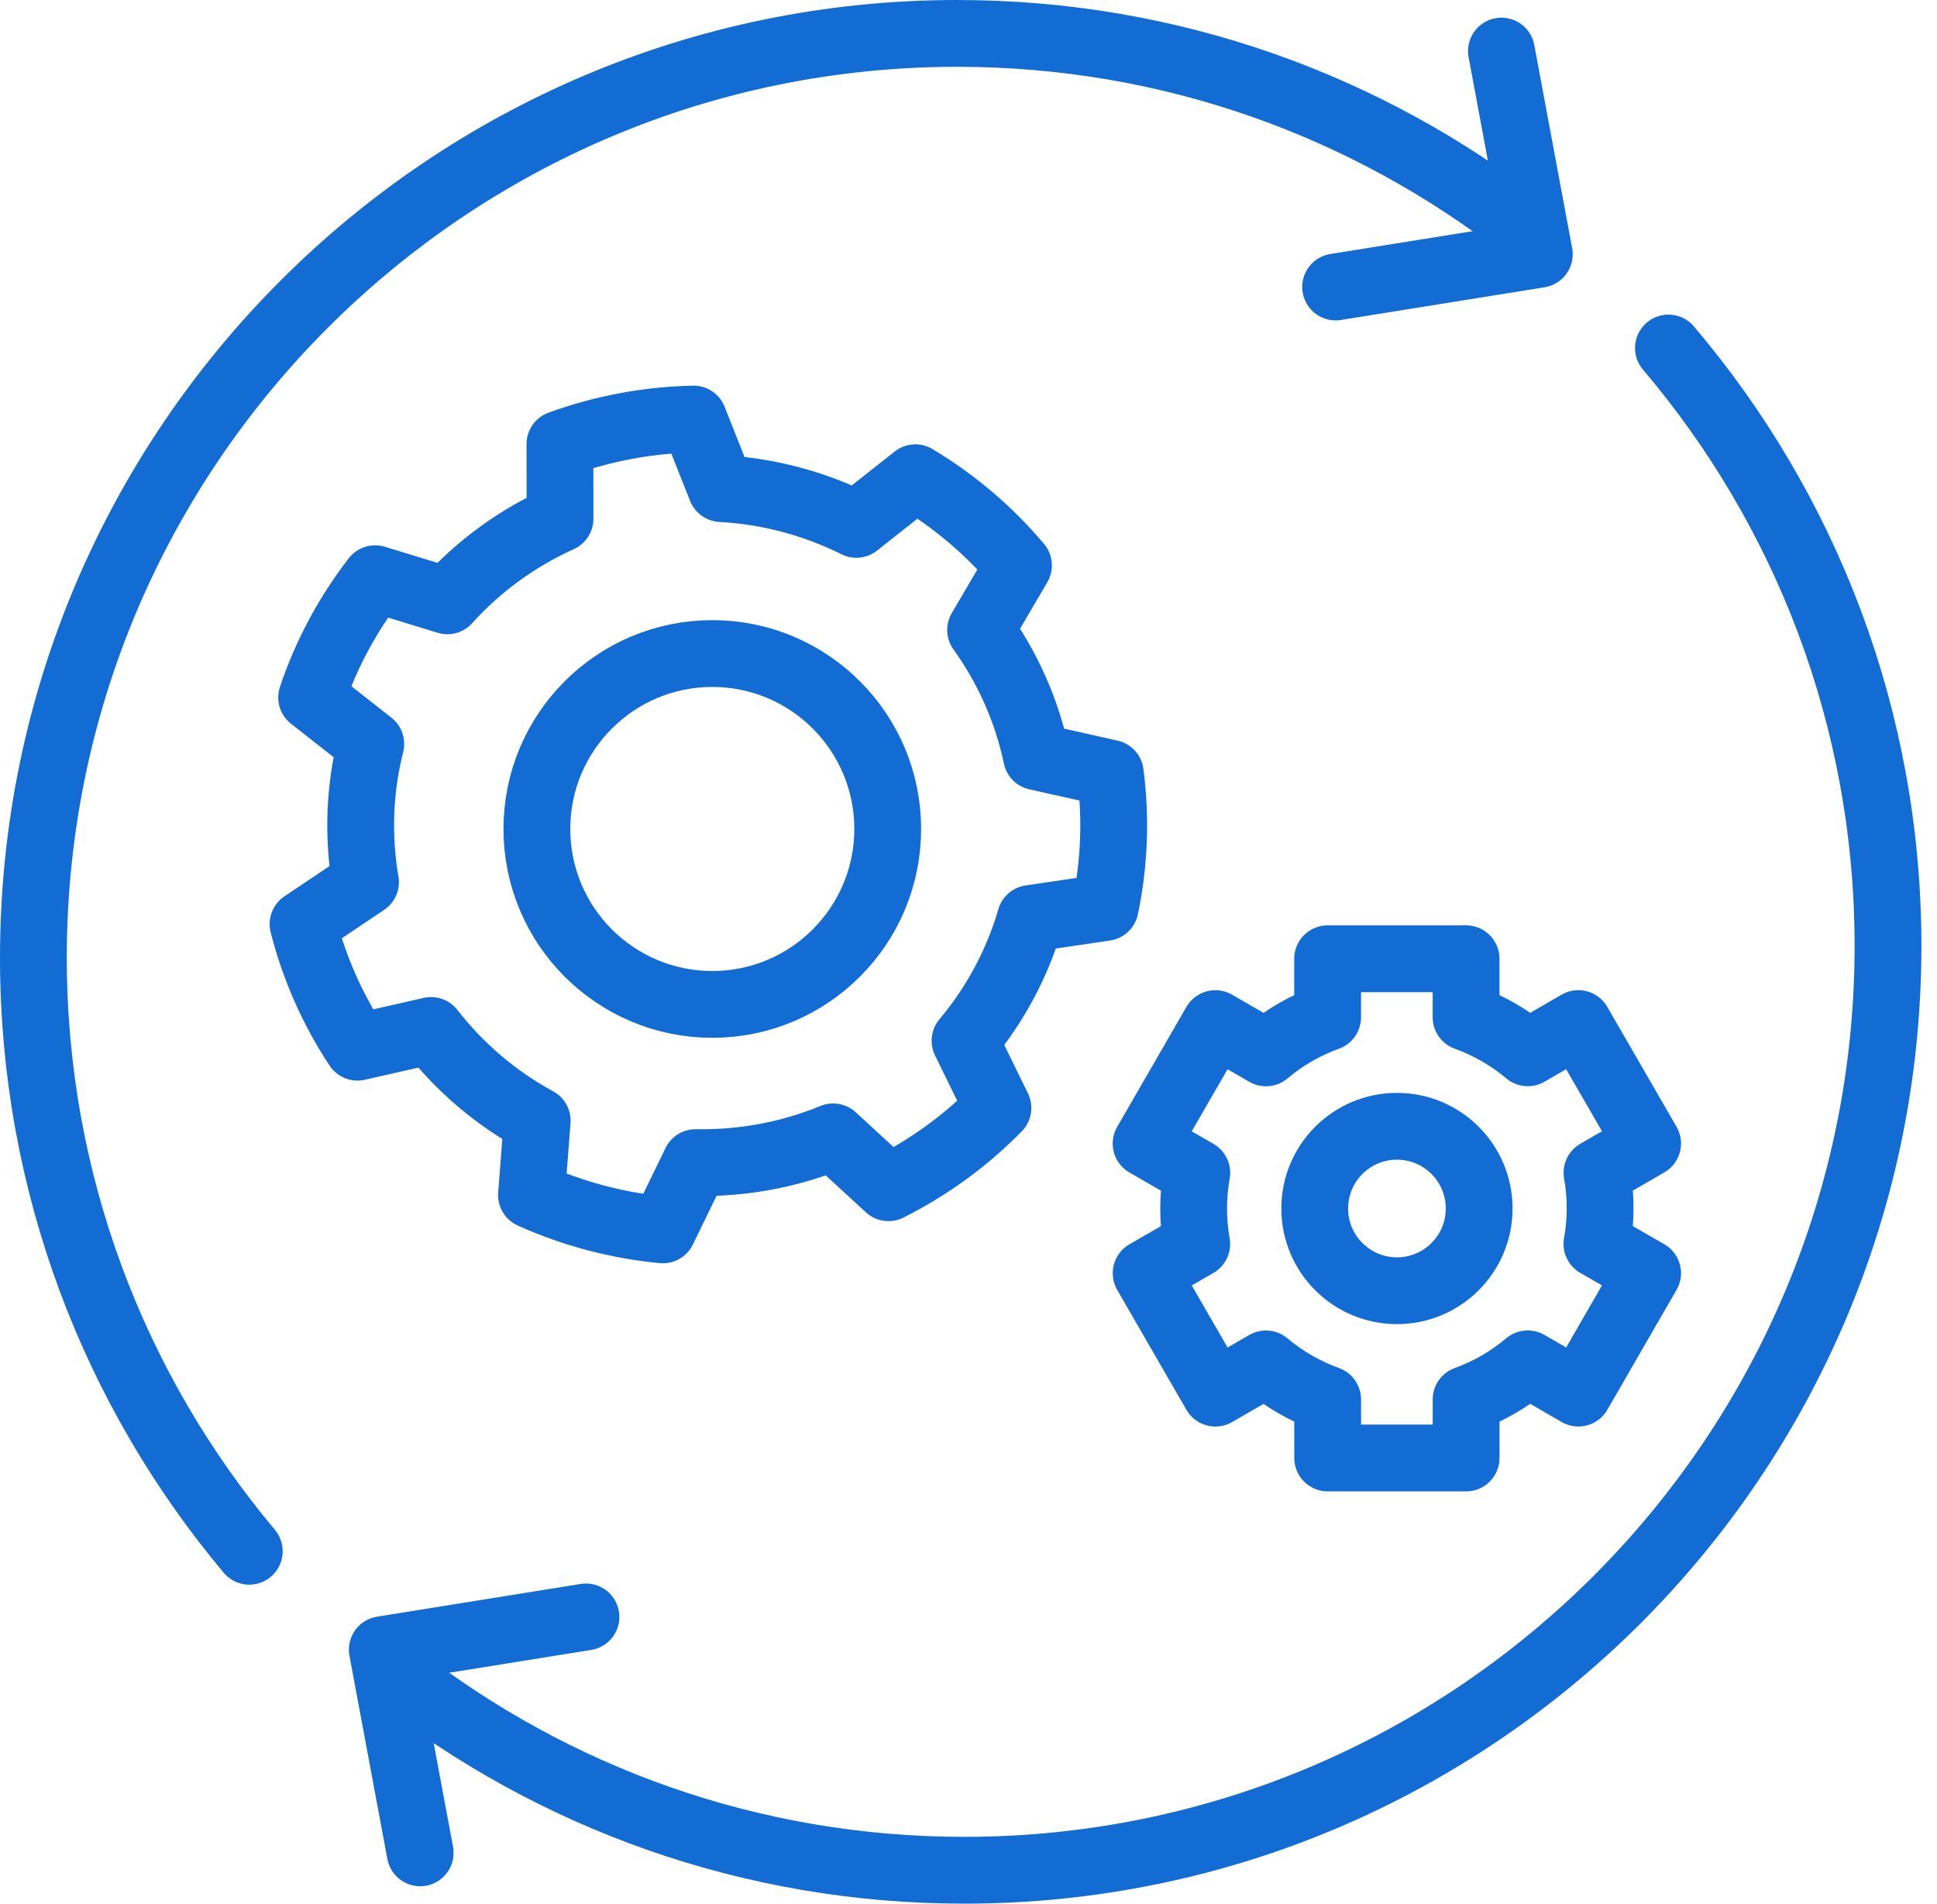
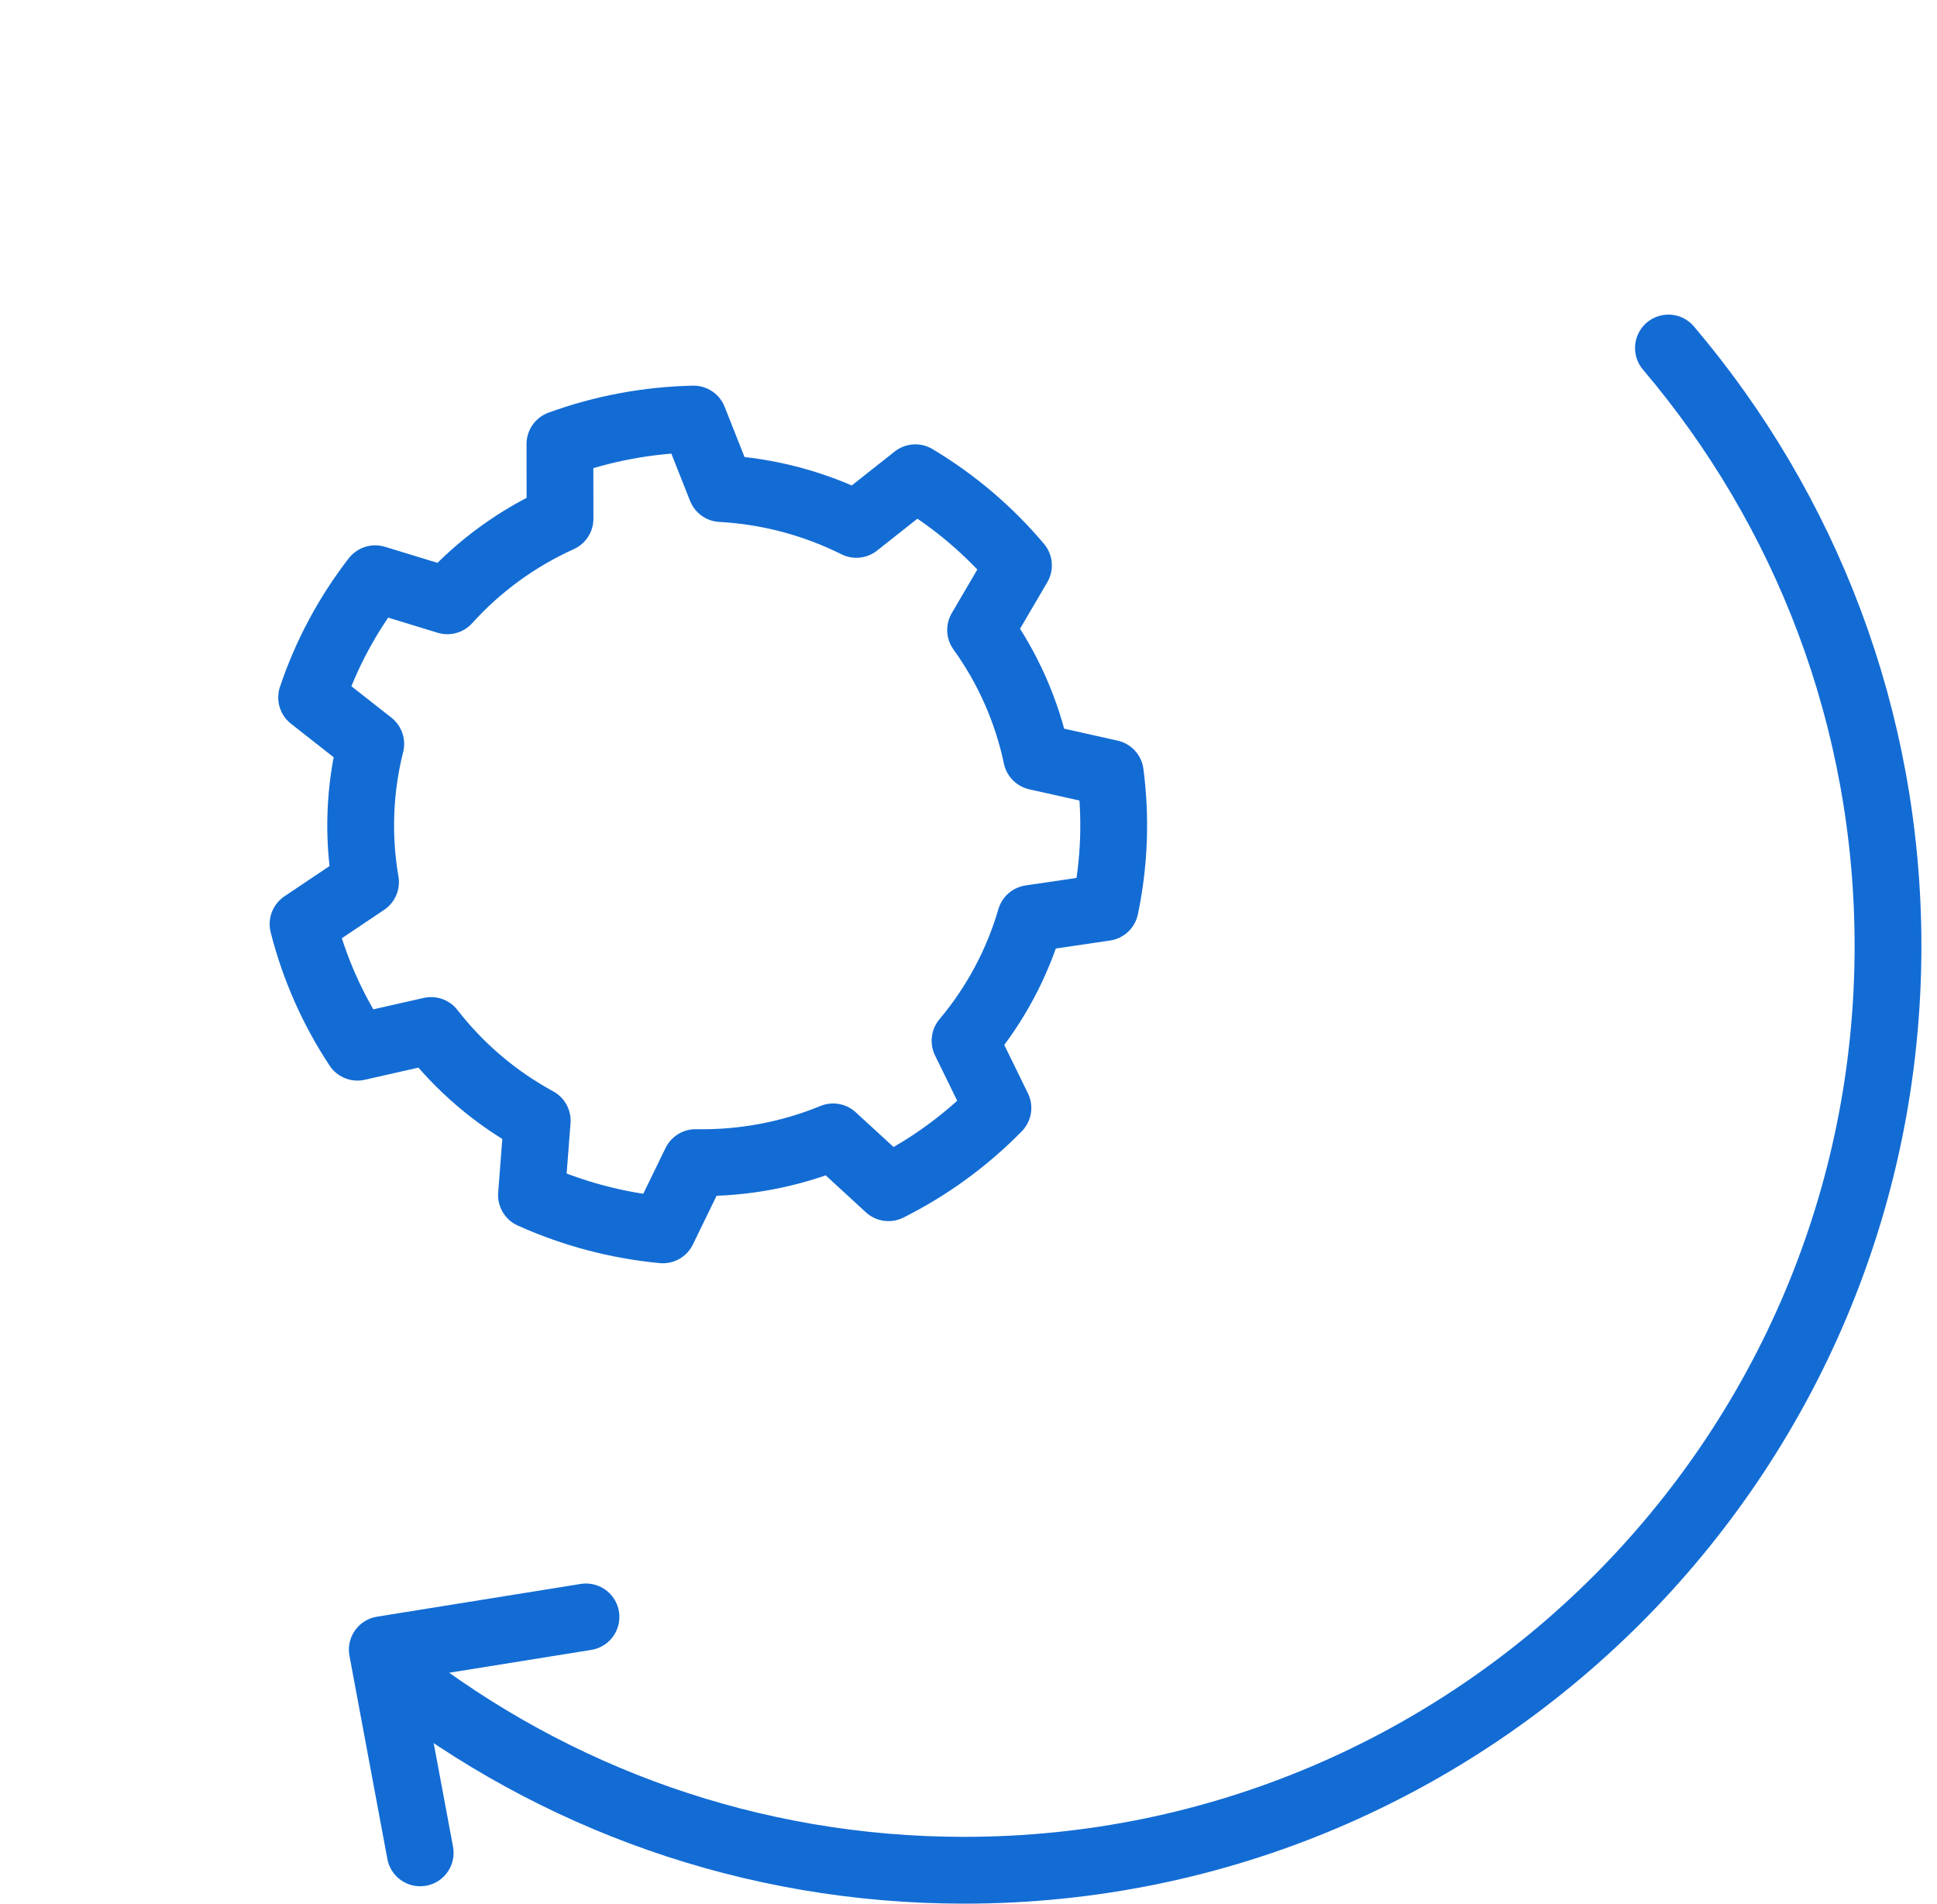
<svg xmlns="http://www.w3.org/2000/svg" width="58" height="57" viewBox="0 0 58 57" fill="none">
-   <path d="M45.648 6.833C40.955 3.176 35.063 1 28.663 1C13.394 1 1 13.401 1 28.67C1 35.434 3.431 41.633 7.464 46.442" stroke="#136CD4" stroke-width="2" stroke-miterlimit="1.5" stroke-linecap="round" stroke-linejoin="round" />
-   <path d="M39.993 8.592L46.092 7.613L44.958 1.529" stroke="#136CD4" stroke-width="2" stroke-miterlimit="1.5" stroke-linecap="round" stroke-linejoin="round" />
  <path d="M11.885 50.16C16.578 53.816 22.47 55.992 28.87 55.992C44.139 55.992 56.533 43.592 56.533 28.323C56.533 21.496 54.057 15.246 49.958 10.419" stroke="#136CD4" stroke-width="2" stroke-miterlimit="1.5" stroke-linecap="round" stroke-linejoin="round" />
  <path d="M17.546 48.408L11.447 49.388L12.582 55.471" stroke="#136CD4" stroke-width="2" stroke-miterlimit="1.5" stroke-linecap="round" stroke-linejoin="round" />
  <path fill-rule="evenodd" clip-rule="evenodd" d="M15.914 35.779C17.158 36.339 18.487 36.691 19.848 36.82L20.828 34.806C22.24 34.833 23.642 34.571 24.947 34.036L26.604 35.558C27.823 34.947 28.93 34.14 29.881 33.17L28.896 31.158C29.798 30.085 30.465 28.839 30.855 27.498L33.093 27.168C33.37 25.846 33.421 24.488 33.246 23.149L31.039 22.655C30.751 21.29 30.181 19.997 29.362 18.861L30.496 16.927C29.622 15.889 28.579 15.003 27.409 14.303L25.642 15.699C24.381 15.07 23.002 14.704 21.592 14.627L20.768 12.546C19.401 12.575 18.049 12.827 16.766 13.294L16.769 15.529C15.485 16.109 14.336 16.946 13.396 17.987L11.234 17.326C10.404 18.398 9.761 19.6 9.331 20.881L11.102 22.272C10.761 23.625 10.708 25.034 10.945 26.409L9.074 27.665C9.406 28.974 9.956 30.22 10.703 31.351L12.908 30.851C13.767 31.958 14.849 32.878 16.086 33.551L15.914 35.779Z" stroke="#136CD4" stroke-width="2" stroke-miterlimit="1.5" stroke-linecap="round" stroke-linejoin="round" />
-   <path d="M26.581 24.818C26.581 27.719 24.229 30.07 21.329 30.07C18.428 30.07 16.076 27.719 16.076 24.818C16.076 21.917 18.428 19.566 21.329 19.566C24.229 19.566 26.581 21.917 26.581 24.818Z" stroke="#136CD4" stroke-width="2" stroke-miterlimit="10" stroke-linecap="round" stroke-linejoin="round" />
-   <path d="M38.783 30.906C38.468 31.088 38.178 31.295 37.908 31.521L36.391 30.645L34.318 34.236L35.836 35.112C35.712 35.81 35.708 36.531 35.834 37.243L34.319 38.118L36.392 41.708L37.907 40.833C38.461 41.299 39.087 41.656 39.754 41.897L39.755 43.649L43.9 43.649L43.9 41.897C44.23 41.776 44.555 41.628 44.87 41.446C45.185 41.264 45.476 41.057 45.745 40.831L47.262 41.707L49.335 38.117L47.817 37.241C47.942 36.542 47.946 35.821 47.819 35.109L49.335 34.234L47.261 30.644L45.746 31.519C45.193 31.054 44.566 30.697 43.899 30.456L43.899 28.703L39.753 28.704L39.753 30.456C39.423 30.576 39.098 30.724 38.783 30.906Z" stroke="#136CD4" stroke-width="2" stroke-miterlimit="10" stroke-linecap="round" stroke-linejoin="round" />
-   <path d="M41.829 38.642C43.189 38.642 44.291 37.54 44.291 36.181C44.291 34.821 43.189 33.719 41.829 33.719C40.469 33.719 39.367 34.821 39.367 36.181C39.367 37.54 40.469 38.642 41.829 38.642Z" stroke="#136CD4" stroke-width="2" stroke-miterlimit="10" stroke-linecap="round" stroke-linejoin="round" />
</svg>